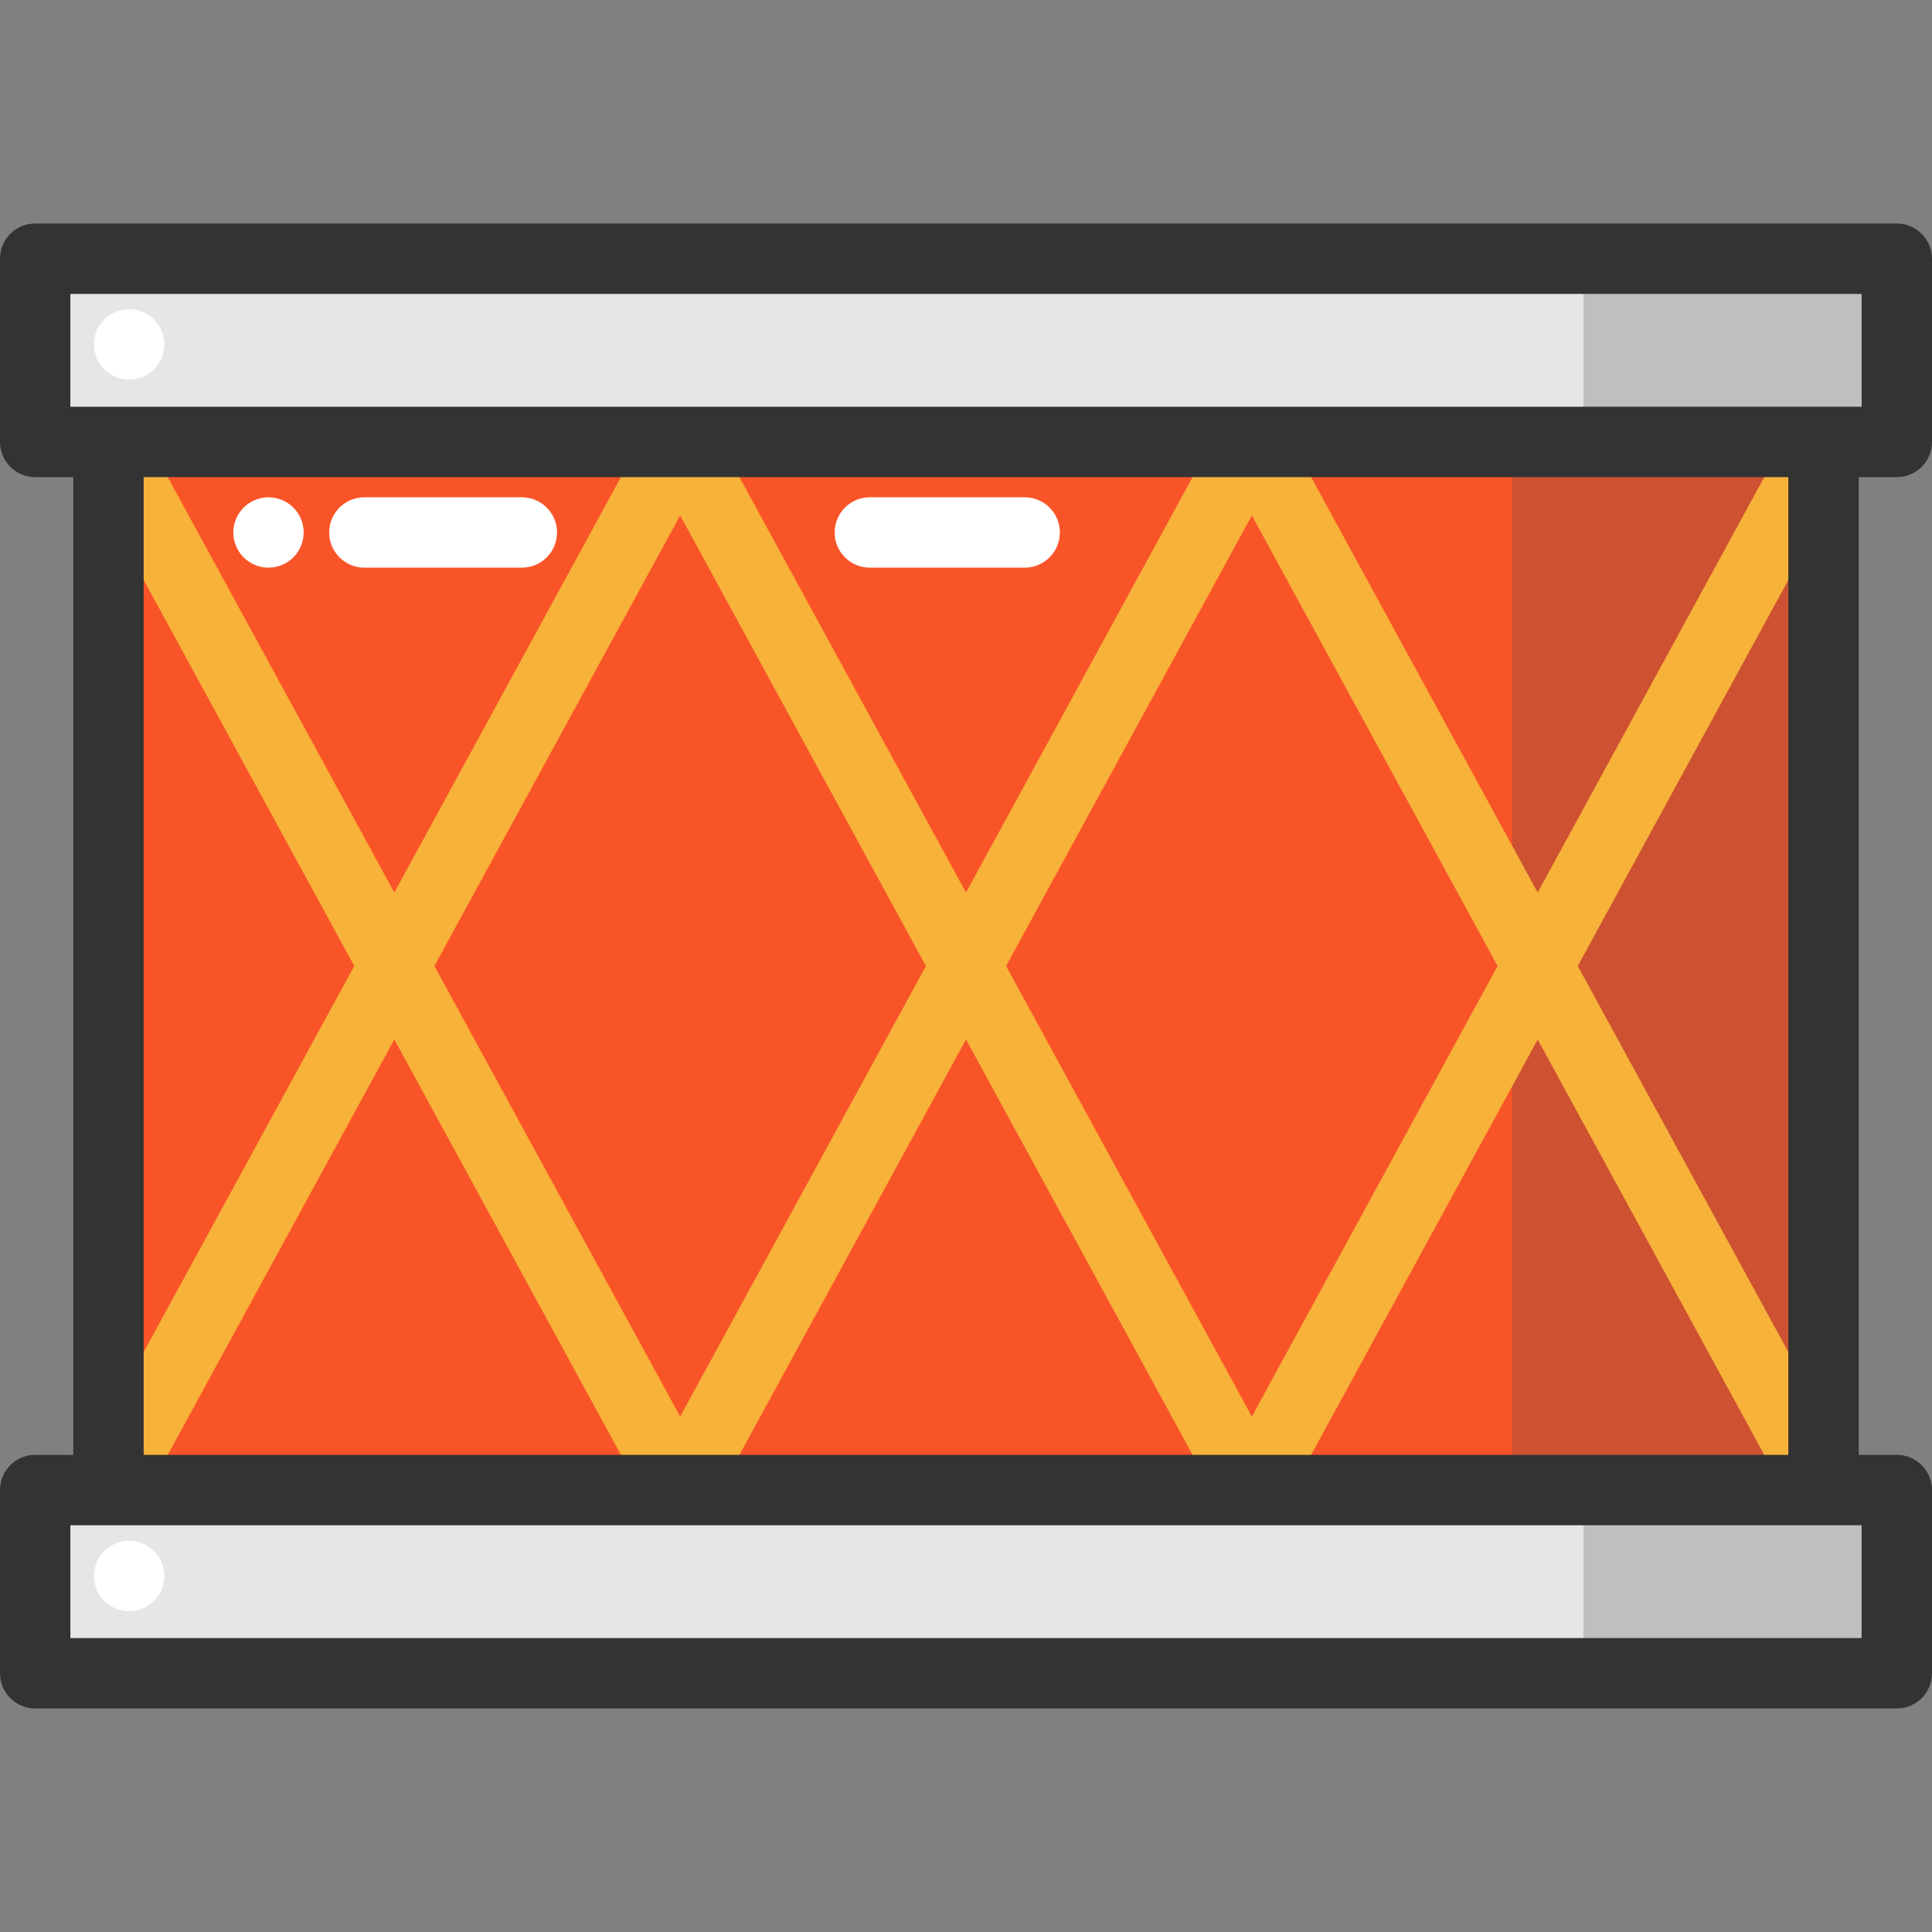
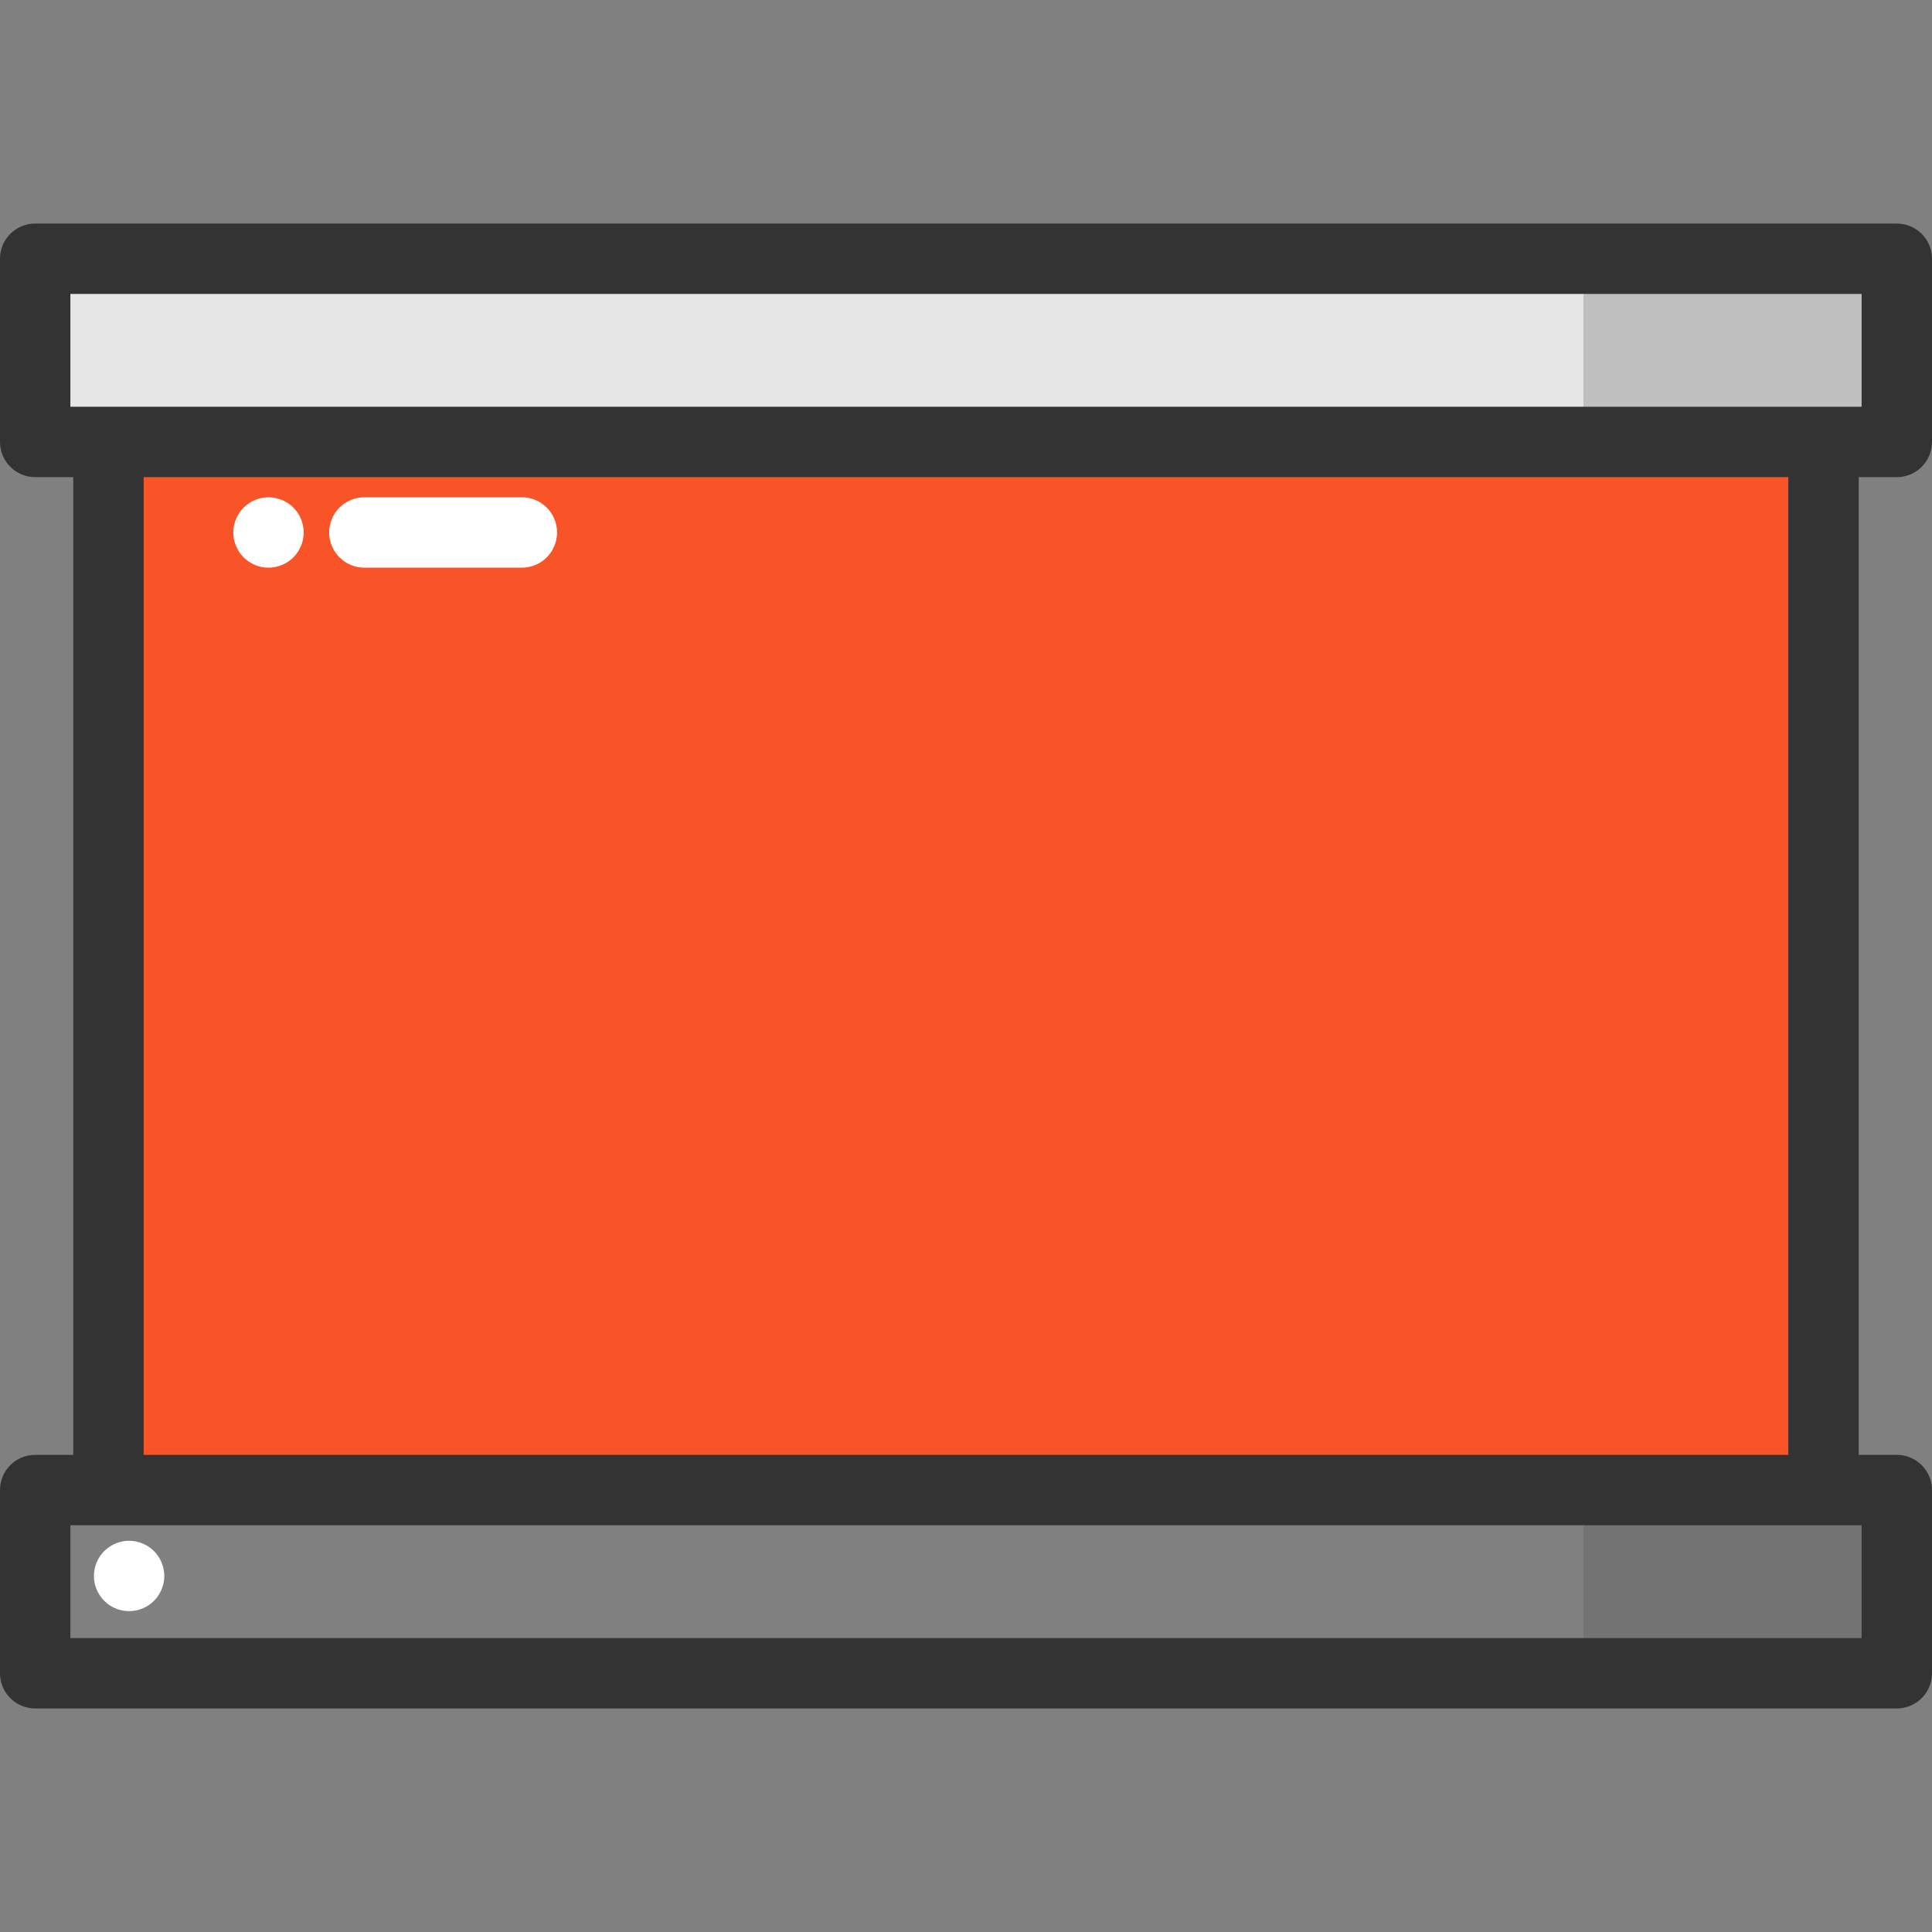
<svg xmlns="http://www.w3.org/2000/svg" version="1.1" id="Layer_1" viewBox="0 0 512 512" xml:space="preserve">
  <rect x="0" y="0" width="512" height="512" fill="#808080" stroke="none" />
  <g>
-     <polygon style="fill:#E6E6E6;" points="502.674,394.877 502.674,443.432 9.326,443.432 9.326,394.877 28.748,394.877    483.252,394.877  " />
    <rect x="9.326" y="68.574" style="fill:#E6E6E6;" width="493.349" height="48.555" />
  </g>
  <g>
    <rect x="419.627" y="68.574" style="opacity:0.25;fill:#4D4D4D;enable-background:new    ;" width="83.048" height="48.555" />
    <rect x="419.627" y="394.871" style="opacity:0.25;fill:#4D4D4D;enable-background:new    ;" width="83.048" height="48.555" />
  </g>
  <rect x="28.748" y="117.117" style="fill:#F95428;" width="454.505" height="277.754" />
-   <rect x="400.739" y="117.117" style="opacity:0.25;fill:#4D4D4D;enable-background:new    ;" width="82.513" height="277.754" />
-   <path style="fill:#F7B239;" d="M491.441,121.59l-16.373-8.931l-67.565,123.868l-67.565-123.868l-8.187,4.465l-8.187-4.465  l-67.565,123.868l-67.562-123.868l-8.187,4.465l-8.187-4.465l-67.565,123.868L36.937,112.658l-16.373,8.931l73.315,134.412  l-73.315,134.41l16.373,8.931l67.565-123.868l67.565,123.868l8.187-4.465l8.187,4.465l67.563-123.868l67.565,123.868l8.187-4.465  l8.187,4.465l67.565-123.868l67.565,123.868l16.373-8.931L418.127,256L491.441,121.59z M180.251,375.404l-65.129-119.402  l65.129-119.402l65.129,119.402L180.251,375.404z M331.754,375.404l-65.129-119.402l65.129-119.402l65.129,119.402L331.754,375.404z  " />
  <path style="fill:#333333;" d="M502.674,126.449c5.15,0,9.326-4.175,9.326-9.326V68.568c0-5.15-4.175-9.326-9.326-9.326H9.326  C4.175,59.242,0,63.418,0,68.568v48.555c0,5.15,4.175,9.326,9.326,9.326h10.097v259.102H9.326c-5.15,0-9.326,4.175-9.326,9.326  v48.555c0,5.15,4.175,9.326,9.326,9.326h493.349c5.15,0,9.326-4.175,9.326-9.326v-48.555c0-5.15-4.175-9.326-9.326-9.326h-10.096  V126.449C492.578,126.449,502.674,126.449,502.674,126.449z M18.651,77.894h474.698v29.904H18.651V77.894z M473.927,126.449v259.102  H38.073V126.449C38.073,126.449,473.927,126.449,473.927,126.449z M493.349,434.106H18.651v-29.904h474.698V434.106z" />
  <g>
    <path style="fill:#FFFFFF;" d="M71.148,150.434c-0.597,0-1.219-0.062-1.815-0.174c-0.597-0.124-1.181-0.298-1.741-0.535   c-0.572-0.236-1.107-0.522-1.616-0.858c-0.51-0.336-0.982-0.734-1.417-1.156c-0.423-0.435-0.821-0.908-1.156-1.417   c-0.336-0.51-0.622-1.044-0.858-1.616c-0.236-0.56-0.41-1.144-0.535-1.741c-0.124-0.597-0.187-1.219-0.187-1.828   c0-0.609,0.062-1.219,0.187-1.815c0.124-0.597,0.298-1.181,0.535-1.753c0.236-0.56,0.522-1.094,0.858-1.604   c0.336-0.51,0.734-0.982,1.156-1.417c0.435-0.435,0.908-0.821,1.417-1.156c0.51-0.336,1.044-0.634,1.616-0.858   c0.56-0.236,1.144-0.41,1.741-0.535c3.034-0.609,6.242,0.385,8.418,2.549c0.423,0.435,0.821,0.908,1.156,1.417   s0.622,1.044,0.858,1.604c0.236,0.572,0.41,1.156,0.535,1.753c0.112,0.597,0.174,1.219,0.174,1.815   c0,2.462-0.995,4.862-2.723,6.603C76.01,149.44,73.61,150.434,71.148,150.434z" />
-     <path style="fill:#FFFFFF;" d="M34.219,100.586c-0.609,0-1.231-0.062-1.828-0.174c-0.597-0.124-1.181-0.298-1.741-0.535   c-0.572-0.236-1.107-0.522-1.616-0.858c-0.51-0.336-0.982-0.734-1.417-1.156c-0.423-0.435-0.821-0.908-1.156-1.417   c-0.336-0.51-0.622-1.044-0.858-1.616c-0.236-0.56-0.41-1.144-0.535-1.741c-0.112-0.597-0.174-1.219-0.174-1.828   s0.062-1.219,0.174-1.815c0.124-0.597,0.298-1.181,0.535-1.753c0.236-0.56,0.522-1.094,0.858-1.604s0.734-0.982,1.156-1.417   c0.435-0.435,0.908-0.821,1.417-1.156c0.51-0.336,1.044-0.622,1.616-0.858c0.56-0.236,1.144-0.41,1.741-0.535   c3.034-0.609,6.254,0.385,8.418,2.549c0.435,0.435,0.821,0.908,1.156,1.417c0.336,0.51,0.622,1.044,0.858,1.604   c0.236,0.572,0.41,1.156,0.535,1.753c0.124,0.597,0.187,1.206,0.187,1.815s-0.062,1.231-0.187,1.828   c-0.124,0.597-0.298,1.181-0.535,1.741c-0.236,0.572-0.522,1.107-0.858,1.616c-0.336,0.51-0.734,0.982-1.156,1.417   c-0.435,0.423-0.908,0.821-1.417,1.156s-1.044,0.622-1.616,0.858c-0.56,0.236-1.144,0.41-1.741,0.535   C35.437,100.524,34.828,100.586,34.219,100.586z" />
    <path style="fill:#FFFFFF;" d="M34.219,426.969c-0.609,0-1.231-0.062-1.828-0.186c-0.597-0.112-1.181-0.298-1.741-0.522   c-0.572-0.236-1.107-0.522-1.616-0.858c-0.51-0.348-0.982-0.734-1.417-1.169c-0.423-0.423-0.821-0.895-1.156-1.418   c-0.336-0.497-0.622-1.044-0.858-1.604c-0.236-0.56-0.41-1.156-0.535-1.741c-0.112-0.609-0.174-1.219-0.174-1.828   s0.062-1.219,0.174-1.828c0.124-0.584,0.298-1.181,0.535-1.741c0.236-0.56,0.522-1.107,0.858-1.604   c0.336-0.51,0.734-0.995,1.156-1.418c0.435-0.435,0.908-0.821,1.417-1.156c0.51-0.336,1.044-0.634,1.616-0.858   c0.56-0.236,1.144-0.423,1.741-0.535c3.034-0.622,6.254,0.385,8.418,2.549c0.435,0.423,0.821,0.908,1.156,1.418   c0.336,0.497,0.622,1.044,0.858,1.604c0.236,0.56,0.41,1.156,0.535,1.741c0.124,0.609,0.187,1.219,0.187,1.828   s-0.062,1.219-0.187,1.828c-0.124,0.584-0.298,1.181-0.535,1.741c-0.236,0.56-0.522,1.107-0.858,1.604   c-0.336,0.522-0.734,0.995-1.156,1.418c-0.435,0.435-0.908,0.821-1.417,1.169c-0.51,0.336-1.044,0.622-1.616,0.858   c-0.56,0.224-1.144,0.41-1.741,0.522C35.437,426.906,34.828,426.969,34.219,426.969z" />
    <path style="fill:#FFFFFF;" d="M138.297,150.438H96.56c-5.15,0-9.326-4.175-9.326-9.326c0-5.15,4.175-9.326,9.326-9.326h41.738   c5.15,0,9.326,4.175,9.326,9.326C147.623,146.263,143.448,150.438,138.297,150.438z" />
-     <path style="fill:#FFFFFF;" d="M271.549,150.438h-41.033c-5.15,0-9.326-4.175-9.326-9.326c0-5.15,4.175-9.326,9.326-9.326h41.033   c5.15,0,9.326,4.175,9.326,9.326C280.874,146.263,276.699,150.438,271.549,150.438z" />
  </g>
</svg>